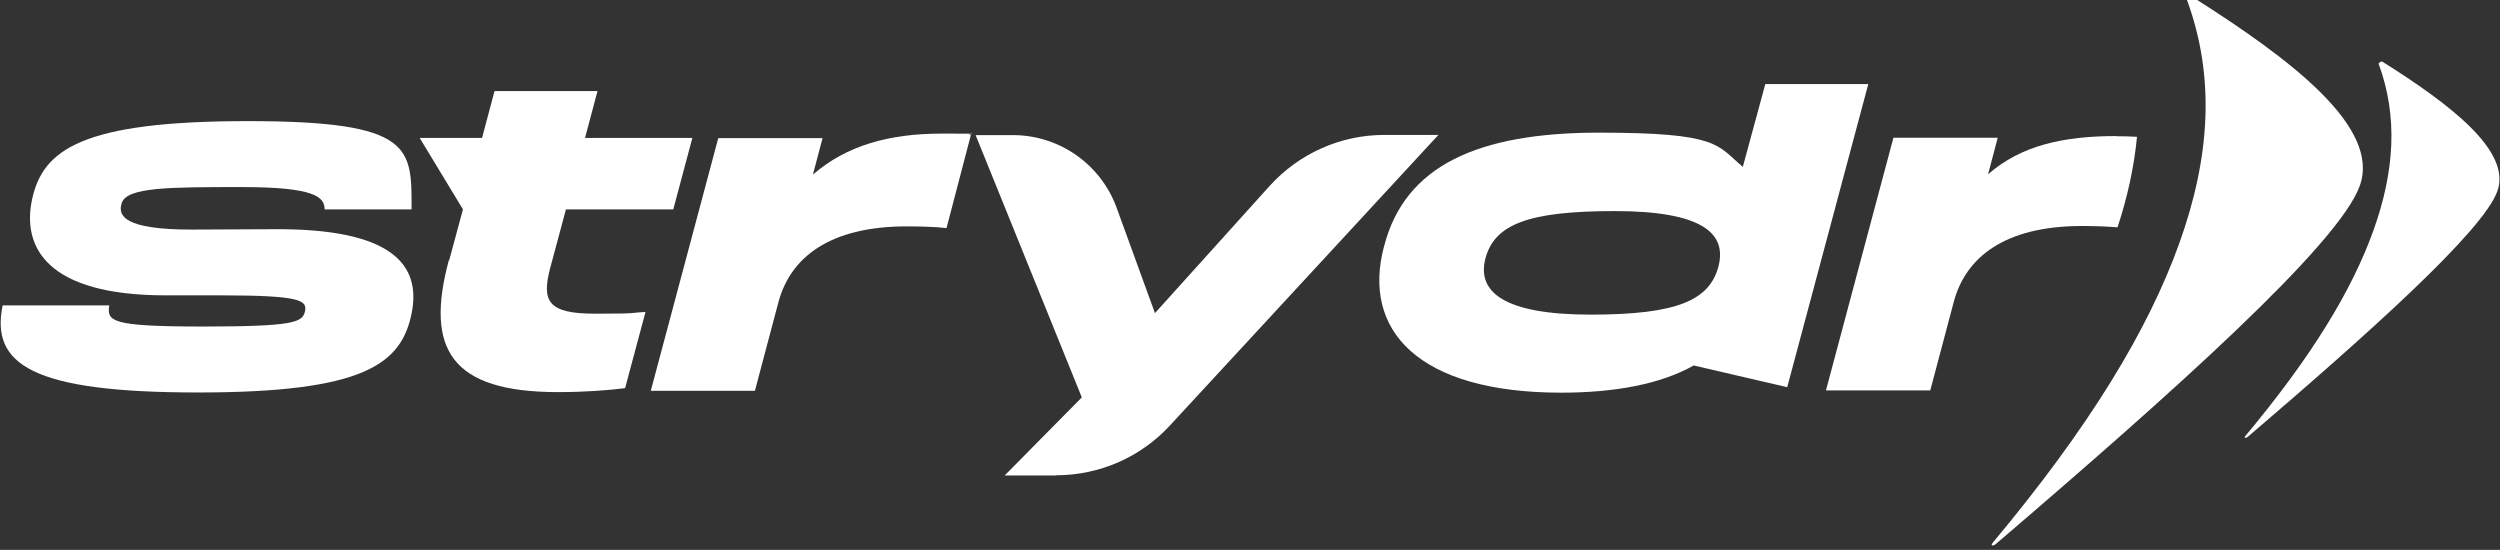
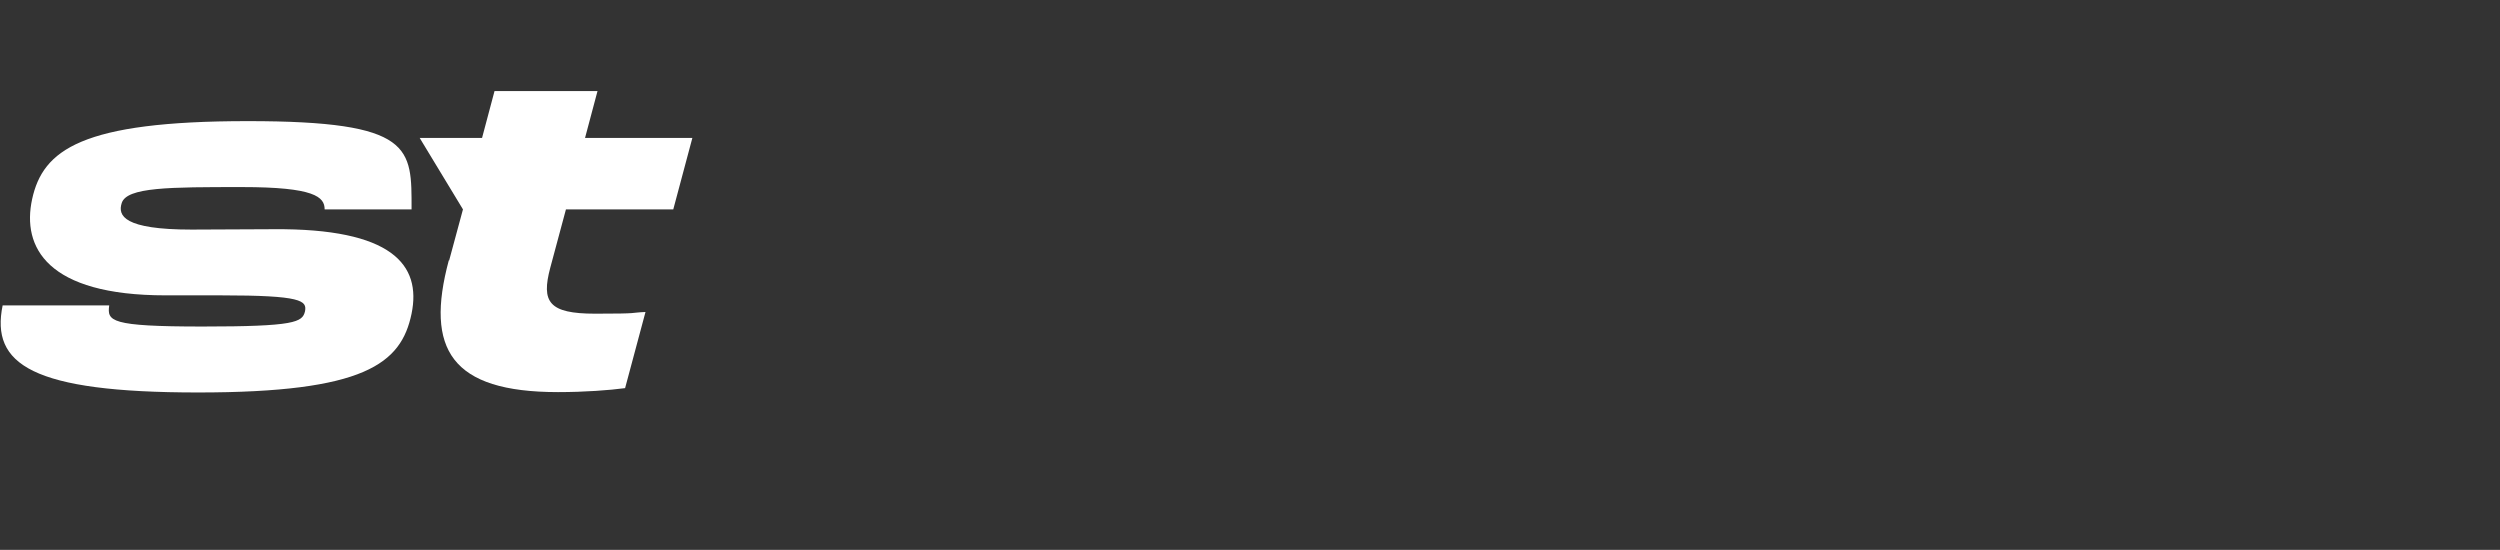
<svg xmlns="http://www.w3.org/2000/svg" id="Layer_1" viewBox="0 0 1323 291">
  <rect x="0" y="0" width="1323" height="291" fill="#333333" stroke="none" />
  <defs>
    <style>      .st0 {        fill: #fff;      }    </style>
  </defs>
-   <path class="st0" d="M1188.1,231c-.7.8.4,1,1.4.2,63.7-54.5,124.5-108.8,132.1-130,7.6-21.2-24.8-45.9-60.9-68.6-.5-.3-2,.6-1.9,1.2,10.2,27.8,8.5,56.7-2.8,88.2-11.3,31.5-32.6,66.7-67.9,108.9h0Z" />
-   <path class="st0" d="M1054.3,287.6c-1,1.2.6,1.5,2,.2,92.8-79.4,181.5-158.5,192.5-189.5,11.1-30.9-36.2-66.8-88.7-100-.7-.5-3,.9-2.7,1.8,14.8,40.5,12.4,82.6-4.1,128.6-16.5,46-47.5,97.2-98.9,158.7v.2Z" />
+   <path class="st0" d="M1188.1,231h0Z" />
  <path class="st0" d="M1.4,161.6h56.4c-1.1,8.3.2,11.2,49.3,11.2s52.9-2.3,54.3-8c1.1-5.7-1.6-8.5-44.5-8.5h-29.3c-62.8,0-76.1-25.5-70.6-50.9,5.7-26.1,26.1-41.3,114.1-41.3s86.7,14.1,86.7,46.7h-46c0-6.6-5.4-11.8-43.7-11.8s-61.1,0-63.7,8.5c-2.1,6.6,1,14,37,14l43.3-.2c62.8-.5,78.4,18.8,73.1,44.7-5.5,26.6-25,41.7-113,41.7S-5,192.8,1.4,161.6Z" />
  <path class="st0" d="M237.7,137.8l7.3-27-22.9-37.8h33l6.6-24.8h54.5l-6.6,24.8h56.8l-10.1,37.8h-56.8l-8.3,30.9c-4.8,18.1-.9,24.3,23.8,24.3s17.6-.5,26.6-.9l-10.8,40.3c-8.3,1.1-21.3,2.1-35.5,2.1-56.6,0-70.4-22.7-57.8-69.7h.2Z" />
-   <path class="st0" d="M559,251.6h-27.3l40.8-41.3-56.2-138.8h19.7c24.6,0,46.5,15.4,54.9,38.4l20.3,55.8,60.6-67.2c15.5-17.2,37.6-27.1,60.8-27.1h28.6l-142.1,153.8c-15.5,16.8-37.3,26.3-60.1,26.3h0Z" />
-   <path class="st0" d="M732.5,130.2c11-42.6,49.7-60,113.7-60s62.3,6.6,76.1,18.1l11.9-43.8h54.5l-42.9,160.4-49.5-11.5c-17.4,9.9-41.9,14.4-70.1,14.4-75.9,0-105.7-33.2-93.7-77.7h0ZM909.4,141c4.6-17.6-8.7-29.3-55-29.3s-63.5,7.3-68.3,25c-4.6,17.6,9.4,29.8,55.7,29.8s62.8-7.8,67.6-25.4h0Z" />
-   <path class="st0" d="M399.6,206.8h-55.2l35.7-133.7h55.2l-5.1,19.3c17.6-15.3,40.1-21.7,68.1-21.7s10.4.2,15.5.7l-12.9,49.3c-6-.7-14.2-.9-21.1-.9-41.1,0-61.5,16.7-67.8,39.9l-12.5,47.1h.1Z" />
-   <path class="st0" d="M1120.1,72.1c3.7,0,7.2.1,10.8.3-1.5,15.6-4.9,31.5-10.3,47.9-5.7-.5-12.7-.7-18.8-.7-41.1,0-61.5,16.7-67.8,39.9l-12.5,47.1h0s-55.2,0-55.2,0l35.7-133.7h55.2l-5.1,19.3c17.6-15.3,39.9-20.2,68-20.2Z" />
</svg>